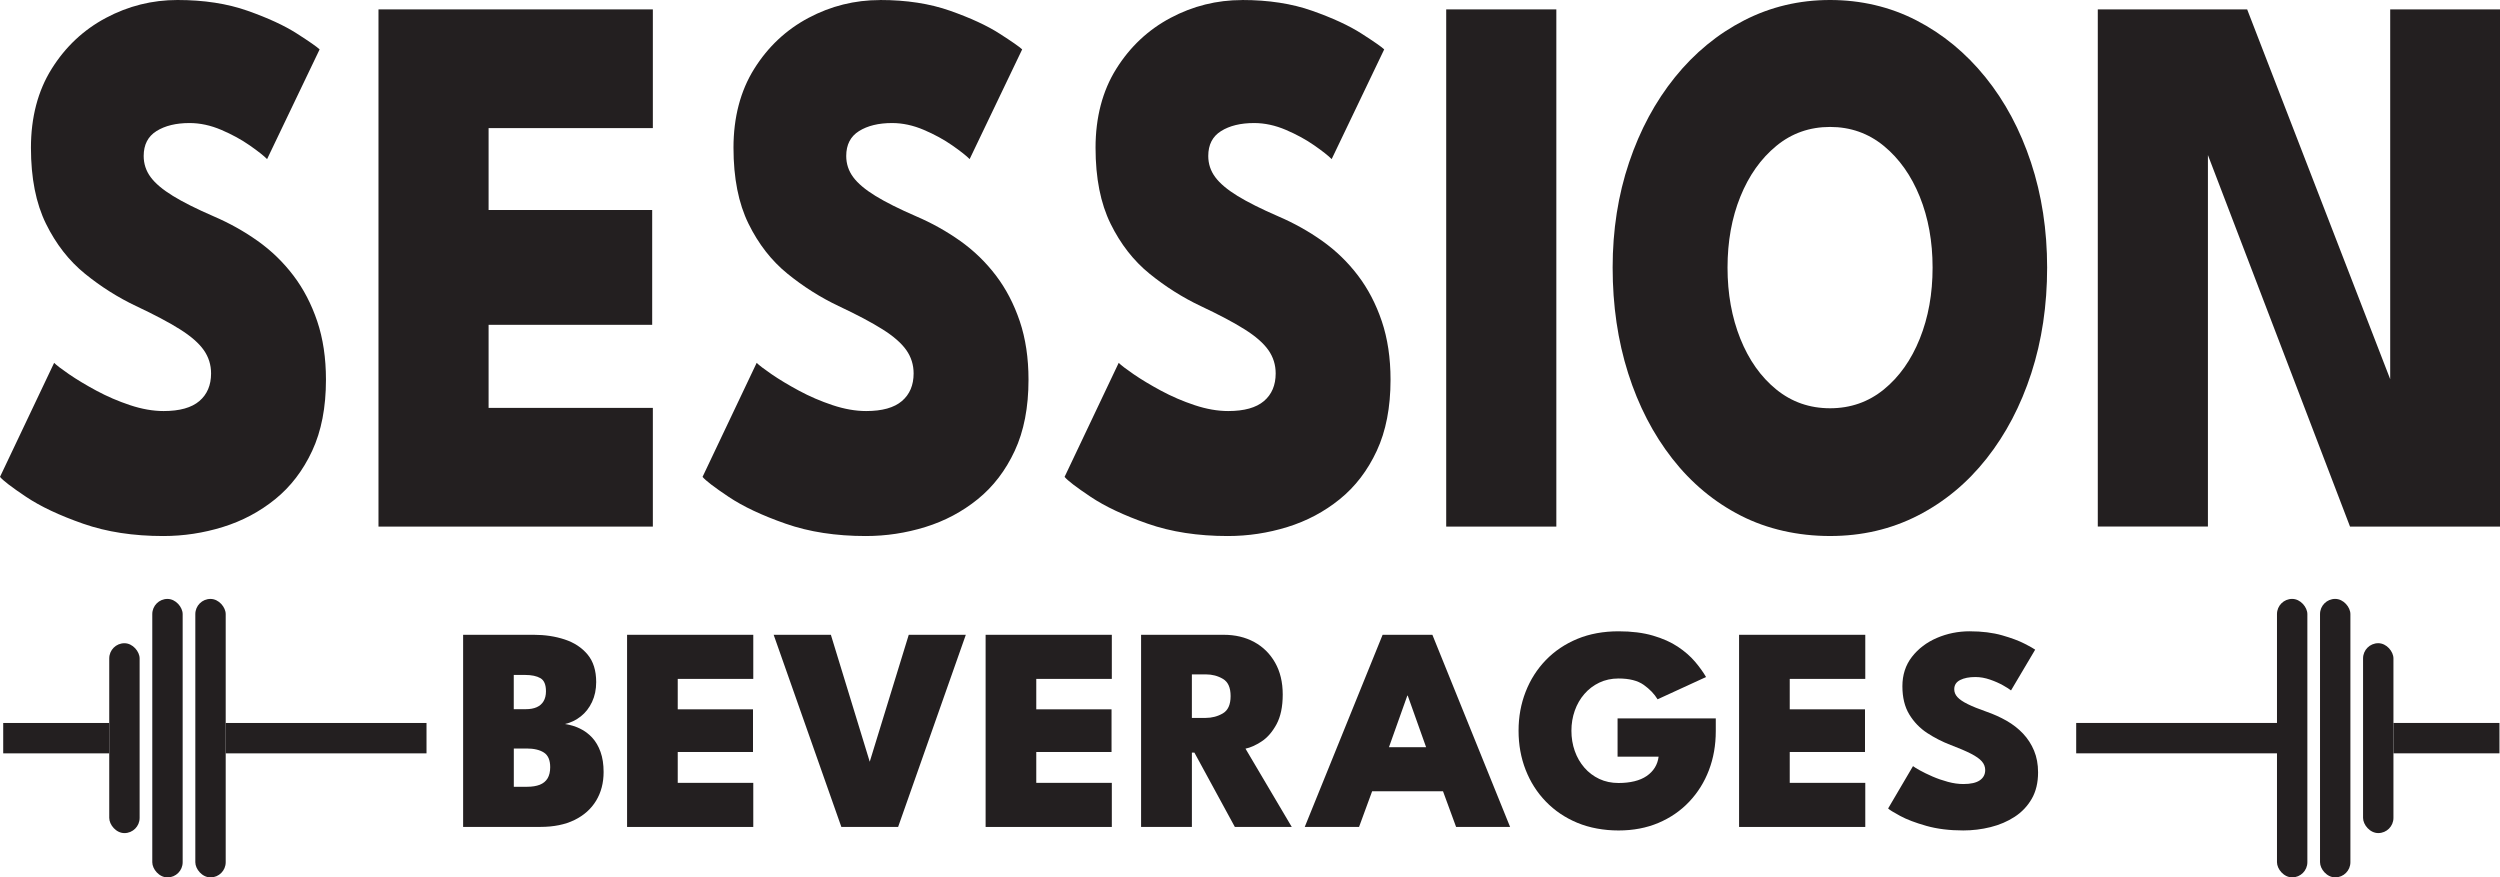
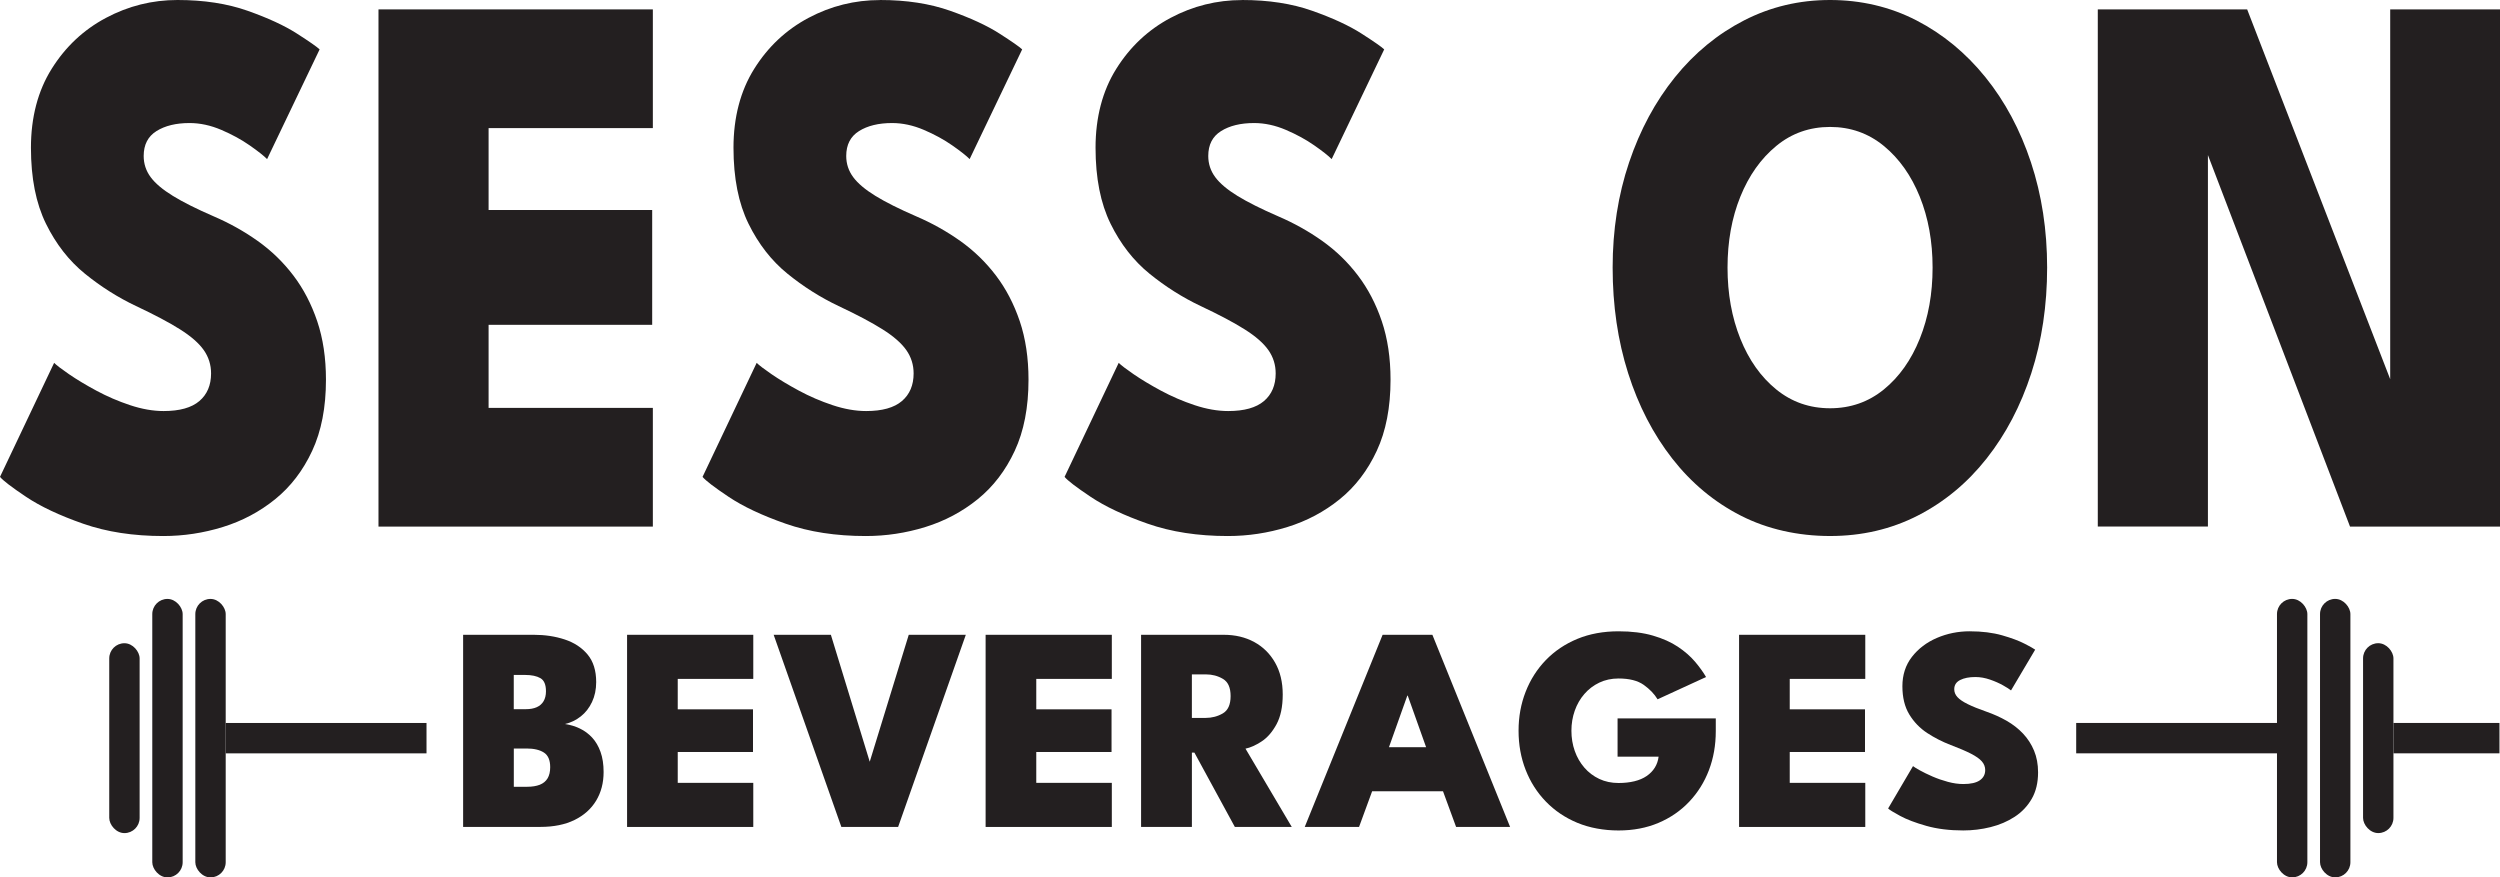
<svg xmlns="http://www.w3.org/2000/svg" id="Layer_1" data-name="Layer 1" viewBox="0 0 987.48 346.57">
  <defs>
    <style>
      .cls-1 {
        fill: #231f20;
        stroke-width: 0px;
      }
    </style>
  </defs>
  <g>
    <path class="cls-1" d="M70.12,0c10.42,0,19.64,1.42,27.69,4.26,8.04,2.84,14.52,5.83,19.44,8.98,4.92,3.15,7.92,5.24,9,6.27l-20.75,43.33c-1.33-1.34-3.62-3.15-6.88-5.42-3.25-2.27-6.98-4.31-11.19-6.11-4.21-1.8-8.4-2.71-12.56-2.71-5.33,0-9.69,1.06-13.06,3.17-3.38,2.12-5.06,5.39-5.06,9.83,0,3.1.92,5.88,2.75,8.36,1.83,2.48,4.77,4.95,8.81,7.43,4.04,2.48,9.39,5.16,16.06,8.05,6.25,2.68,12.06,5.93,17.44,9.75,5.38,3.82,10.06,8.36,14.06,13.62s7.14,11.3,9.44,18.11c2.29,6.81,3.44,14.5,3.44,23.06,0,10.94-1.81,20.3-5.44,28.09-3.62,7.79-8.5,14.16-14.62,19.11-6.12,4.95-13.02,8.62-20.69,10.99-7.67,2.37-15.5,3.56-23.5,3.56-11.83,0-22.4-1.62-31.69-4.88-9.29-3.25-16.79-6.78-22.5-10.6-5.71-3.82-9.15-6.45-10.31-7.89l21.38-45.04c.92.93,2.88,2.43,5.88,4.49,3,2.06,6.6,4.23,10.81,6.5,4.21,2.27,8.64,4.18,13.31,5.73,4.67,1.55,9.08,2.32,13.25,2.32,6.33,0,11.04-1.32,14.12-3.95,3.08-2.63,4.62-6.27,4.62-10.91,0-3.4-.96-6.47-2.88-9.21-1.92-2.73-5.04-5.47-9.38-8.2-4.33-2.73-10.12-5.8-17.38-9.21-7.17-3.4-13.9-7.66-20.19-12.77-6.29-5.11-11.42-11.68-15.38-19.73-3.96-8.05-5.94-18.05-5.94-30.02s2.73-22.46,8.19-31.18c5.46-8.72,12.6-15.42,21.44-20.12C50.71,2.35,60.12,0,70.12,0Z" />
    <path class="cls-1" d="M149.5,3.71h108.37v46.89h-64.88v32.35h64.62v45.35h-64.62v32.81h64.88v46.89h-108.37V3.71Z" />
    <path class="cls-1" d="M347.62,0c10.42,0,19.64,1.42,27.69,4.26,8.04,2.84,14.52,5.83,19.44,8.98,4.92,3.15,7.92,5.24,9,6.27l-20.75,43.33c-1.33-1.34-3.62-3.15-6.88-5.42-3.25-2.27-6.98-4.31-11.19-6.11-4.21-1.8-8.4-2.71-12.56-2.71-5.33,0-9.69,1.06-13.06,3.17-3.38,2.12-5.06,5.39-5.06,9.83,0,3.1.92,5.88,2.75,8.36,1.83,2.48,4.77,4.95,8.81,7.43,4.04,2.48,9.39,5.16,16.06,8.05,6.25,2.68,12.06,5.93,17.44,9.75,5.38,3.82,10.06,8.36,14.06,13.62s7.14,11.3,9.44,18.11c2.29,6.81,3.44,14.5,3.44,23.06,0,10.94-1.81,20.3-5.44,28.09-3.62,7.79-8.5,14.16-14.62,19.11-6.12,4.95-13.02,8.62-20.69,10.99-7.67,2.37-15.5,3.56-23.5,3.56-11.83,0-22.4-1.62-31.69-4.88-9.29-3.25-16.79-6.78-22.5-10.6-5.71-3.82-9.15-6.45-10.31-7.89l21.38-45.04c.92.93,2.88,2.43,5.88,4.49,3,2.06,6.6,4.23,10.81,6.5,4.21,2.27,8.64,4.18,13.31,5.73,4.67,1.55,9.08,2.32,13.25,2.32,6.33,0,11.04-1.32,14.12-3.95,3.08-2.63,4.62-6.27,4.62-10.91,0-3.4-.96-6.47-2.88-9.21-1.92-2.73-5.04-5.47-9.38-8.2-4.33-2.73-10.12-5.8-17.38-9.21-7.17-3.4-13.9-7.66-20.19-12.77-6.29-5.11-11.42-11.68-15.38-19.73-3.96-8.05-5.94-18.05-5.94-30.02s2.73-22.46,8.19-31.18c5.46-8.72,12.6-15.42,21.44-20.12,8.83-4.69,18.25-7.04,28.25-7.04Z" />
    <path class="cls-1" d="M490.62,0c10.42,0,19.65,1.42,27.69,4.26,8.04,2.84,14.52,5.83,19.44,8.98,4.92,3.15,7.92,5.24,9,6.27l-20.75,43.33c-1.33-1.34-3.62-3.15-6.88-5.42-3.25-2.27-6.98-4.31-11.19-6.11-4.21-1.8-8.4-2.71-12.56-2.71-5.33,0-9.69,1.06-13.06,3.17-3.38,2.12-5.06,5.39-5.06,9.83,0,3.1.92,5.88,2.75,8.36,1.83,2.48,4.77,4.95,8.81,7.43,4.04,2.48,9.4,5.16,16.06,8.05,6.25,2.68,12.06,5.93,17.44,9.75,5.38,3.82,10.06,8.36,14.06,13.62s7.14,11.3,9.44,18.11c2.29,6.81,3.44,14.5,3.44,23.06,0,10.94-1.81,20.3-5.44,28.09-3.62,7.79-8.5,14.16-14.62,19.11-6.12,4.95-13.02,8.62-20.69,10.99-7.67,2.37-15.5,3.56-23.5,3.56-11.83,0-22.4-1.62-31.69-4.88-9.29-3.25-16.79-6.78-22.5-10.6-5.71-3.82-9.15-6.45-10.31-7.89l21.38-45.04c.92.93,2.88,2.43,5.88,4.49,3,2.06,6.6,4.23,10.81,6.5,4.21,2.27,8.64,4.18,13.31,5.73,4.67,1.55,9.08,2.32,13.25,2.32,6.33,0,11.04-1.32,14.13-3.95,3.08-2.63,4.62-6.27,4.62-10.91,0-3.4-.96-6.47-2.88-9.21-1.92-2.73-5.04-5.47-9.38-8.2-4.33-2.73-10.12-5.8-17.38-9.21-7.17-3.4-13.9-7.66-20.19-12.77-6.29-5.11-11.42-11.68-15.38-19.73-3.96-8.05-5.94-18.05-5.94-30.02s2.73-22.46,8.19-31.18c5.46-8.72,12.6-15.42,21.44-20.12,8.83-4.69,18.25-7.04,28.25-7.04Z" />
-     <path class="cls-1" d="M571.24,3.71h43.5v204.29h-43.5V3.71Z" />
    <path class="cls-1" d="M636.98,105.7c0-14.86,2.17-28.71,6.5-41.55,4.33-12.85,10.38-24.07,18.12-33.66s16.85-17.07,27.31-22.44c10.46-5.36,21.77-8.05,33.94-8.05s23.71,2.68,34.12,8.05c10.42,5.37,19.5,12.85,27.25,22.44s13.75,20.82,18,33.66,6.38,26.7,6.38,41.55-2.08,28.86-6.25,41.71c-4.17,12.85-10.06,24.09-17.69,33.74-7.62,9.65-16.69,17.15-27.19,22.52-10.5,5.36-22.04,8.05-34.62,8.05s-24.75-2.68-35.25-8.05c-10.5-5.36-19.52-12.87-27.06-22.52-7.54-9.65-13.36-20.89-17.44-33.74-4.08-12.85-6.12-26.75-6.12-41.71ZM682.36,105.7c0,10.32,1.69,19.68,5.06,28.09,3.38,8.41,8.1,15.09,14.19,20.04,6.08,4.95,13.17,7.43,21.25,7.43s15.17-2.48,21.25-7.43c6.08-4.95,10.81-11.63,14.19-20.04,3.38-8.41,5.06-17.77,5.06-28.09s-1.69-19.65-5.06-28.01c-3.38-8.36-8.11-15.04-14.19-20.04-6.08-5-13.17-7.51-21.25-7.51s-15.17,2.5-21.25,7.51c-6.08,5.01-10.81,11.68-14.19,20.04-3.38,8.36-5.06,17.7-5.06,28.01Z" />
    <path class="cls-1" d="M868.86,52.77l3.25.77v154.45h-43.5V3.71h59l59.62,154.14-3.12.77V3.71h43.38v204.29h-59.25l-59.37-155.23Z" />
  </g>
  <g>
    <g>
      <path class="cls-1" d="M182.94,250.74h27.94c4.37,0,8.42.61,12.16,1.84,3.74,1.23,6.75,3.2,9.03,5.92,2.28,2.72,3.42,6.36,3.42,10.92,0,2.91-.55,5.53-1.64,7.85-1.09,2.32-2.57,4.22-4.43,5.69-1.86,1.48-3.94,2.48-6.24,3.02,2.07.31,4.02.9,5.86,1.78,1.84.88,3.46,2.08,4.86,3.59,1.4,1.51,2.5,3.4,3.31,5.66.81,2.26,1.21,4.91,1.21,7.93,0,4.29-.99,8.07-2.96,11.33-1.98,3.26-4.82,5.8-8.54,7.62-3.72,1.82-8.2,2.73-13.46,2.73h-30.53v-75.9ZM202.95,280.12h4.77c1.69,0,3.11-.26,4.28-.78,1.17-.52,2.07-1.3,2.7-2.36.63-1.05.95-2.37.95-3.94,0-2.61-.73-4.33-2.19-5.17-1.46-.84-3.47-1.27-6.04-1.27h-4.49v13.51ZM202.95,310.77h5.23c1.99,0,3.67-.27,5.03-.8,1.36-.54,2.39-1.38,3.08-2.53s1.03-2.62,1.03-4.43c0-2.76-.82-4.68-2.47-5.75-1.65-1.07-3.93-1.61-6.84-1.61h-5.06v15.12Z" />
      <path class="cls-1" d="M247.69,250.74h49.85v17.42h-29.84v12.02h29.73v16.85h-29.73v12.19h29.84v17.42h-49.85v-75.9Z" />
      <path class="cls-1" d="M354.75,326.64h-22.42l-26.74-75.9h22.6l15.35,50.14,15.41-50.14h22.54l-26.74,75.9Z" />
      <path class="cls-1" d="M389.31,250.74h49.85v17.42h-29.84v12.02h29.73v16.85h-29.73v12.19h29.84v17.42h-49.85v-75.9Z" />
      <path class="cls-1" d="M450.72,250.74h32.66c4.52,0,8.53.95,12.02,2.85,3.49,1.9,6.24,4.61,8.25,8.14,2.01,3.53,3.02,7.73,3.02,12.59s-.83,8.76-2.47,11.79c-1.65,3.03-3.62,5.29-5.92,6.78-2.3,1.5-4.41,2.44-6.32,2.82l18.28,30.93h-22.48l-15.99-29.38h-.98v29.38h-20.07v-75.9ZM470.78,283.57h5.41c2.49,0,4.76-.59,6.81-1.78s3.08-3.47,3.08-6.84-1.01-5.6-3.02-6.79c-2.01-1.19-4.25-1.78-6.7-1.78h-5.58v17.19Z" />
      <path class="cls-1" d="M546.11,250.74h19.67l30.7,75.9h-21.33l-5.17-14.09h-28l-5.17,14.09h-21.45l30.76-75.9ZM548.64,295.13h14.66l-7.25-20.36h-.17l-7.25,20.36Z" />
      <path class="cls-1" d="M638.91,283.75h38.81v5.06c0,5.52-.9,10.65-2.7,15.38-1.8,4.74-4.4,8.89-7.79,12.48-3.39,3.58-7.45,6.37-12.16,8.37-4.71,1.99-9.97,2.99-15.75,2.99s-11.44-1.01-16.27-3.02-8.98-4.81-12.45-8.4c-3.47-3.58-6.13-7.76-7.99-12.53-1.86-4.77-2.79-9.92-2.79-15.44s.93-10.61,2.79-15.38c1.86-4.77,4.52-8.95,7.99-12.54,3.47-3.58,7.62-6.37,12.45-8.37,4.83-1.99,10.25-2.99,16.27-2.99,5.17,0,9.7.57,13.57,1.7,3.87,1.13,7.16,2.6,9.86,4.4,2.7,1.8,4.95,3.77,6.76,5.89,1.8,2.13,3.26,4.15,4.37,6.07l-19.15,8.8c-1.27-2.11-3.09-4-5.46-5.69-2.38-1.69-5.69-2.53-9.95-2.53-2.8,0-5.34.55-7.62,1.64-2.28,1.09-4.25,2.59-5.89,4.49-1.65,1.9-2.91,4.09-3.79,6.58-.88,2.49-1.32,5.14-1.32,7.93s.44,5.5,1.32,7.99,2.15,4.69,3.79,6.58c1.65,1.9,3.61,3.38,5.89,4.46,2.28,1.07,4.82,1.61,7.62,1.61,2.3,0,4.39-.23,6.27-.69,1.88-.46,3.49-1.15,4.83-2.07,1.34-.92,2.42-2.02,3.22-3.31.8-1.28,1.3-2.73,1.5-4.34h-16.21v-15.12Z" />
      <path class="cls-1" d="M686.92,250.74h49.85v17.42h-29.84v12.02h29.73v16.85h-29.73v12.19h29.84v17.42h-49.85v-75.9Z" />
      <path class="cls-1" d="M778.06,249.36c4.79,0,9.04.53,12.74,1.58,3.7,1.06,6.68,2.17,8.94,3.34,2.26,1.17,3.64,1.95,4.14,2.33l-9.54,16.1c-.61-.5-1.67-1.17-3.16-2.01-1.5-.84-3.21-1.6-5.15-2.27-1.94-.67-3.86-1.01-5.78-1.01-2.45,0-4.46.39-6.01,1.18-1.55.79-2.33,2-2.33,3.65,0,1.15.42,2.18,1.26,3.1s2.19,1.84,4.05,2.76c1.86.92,4.32,1.92,7.39,2.99,2.88,1,5.55,2.21,8.02,3.62,2.47,1.42,4.63,3.11,6.47,5.06,1.84,1.96,3.29,4.2,4.34,6.73,1.05,2.53,1.58,5.39,1.58,8.57,0,4.06-.83,7.54-2.5,10.44-1.67,2.89-3.91,5.26-6.73,7.1-2.82,1.84-5.99,3.2-9.52,4.08-3.53.88-7.13,1.32-10.81,1.32-5.44,0-10.3-.6-14.58-1.81-4.28-1.21-7.73-2.52-10.35-3.94-2.63-1.42-4.21-2.4-4.74-2.93l9.83-16.73c.42.34,1.32.9,2.7,1.67,1.38.77,3.04,1.57,4.97,2.42,1.93.84,3.98,1.55,6.12,2.13,2.15.58,4.18.86,6.1.86,2.91,0,5.08-.49,6.5-1.47,1.42-.98,2.13-2.33,2.13-4.05,0-1.26-.44-2.41-1.32-3.42s-2.32-2.03-4.31-3.05-4.66-2.16-7.99-3.42c-3.3-1.27-6.39-2.85-9.29-4.74-2.89-1.9-5.25-4.34-7.07-7.33-1.82-2.99-2.73-6.71-2.73-11.16s1.25-8.35,3.77-11.59,5.8-5.73,9.86-7.48c4.06-1.74,8.4-2.62,13-2.62Z" />
    </g>
    <g>
      <rect class="cls-1" x="43.15" y="254.07" width="12" height="75" rx="6" ry="6" />
      <rect class="cls-1" x="60.15" y="236.57" width="12" height="110" rx="6" ry="6" />
      <rect class="cls-1" x="77.15" y="236.57" width="12" height="110" rx="6" ry="6" />
-       <rect class="cls-1" x="1.27" y="285.57" width="41.88" height="12" />
      <rect class="cls-1" x="89.15" y="285.57" width="79.32" height="12" />
    </g>
    <g>
      <rect class="cls-1" x="933.4" y="254.07" width="12" height="75" rx="6" ry="6" transform="translate(1878.79 583.13) rotate(180)" />
      <rect class="cls-1" x="916.4" y="236.57" width="12" height="110" rx="6" ry="6" transform="translate(1844.79 583.13) rotate(-180)" />
      <rect class="cls-1" x="899.4" y="236.57" width="12" height="110" rx="6" ry="6" transform="translate(1810.79 583.13) rotate(-180)" />
      <rect class="cls-1" x="945.4" y="285.57" width="41.88" height="12" transform="translate(1932.67 583.13) rotate(180)" />
      <rect class="cls-1" x="820.08" y="285.57" width="79.32" height="12" transform="translate(1719.48 583.13) rotate(180)" />
    </g>
  </g>
</svg>